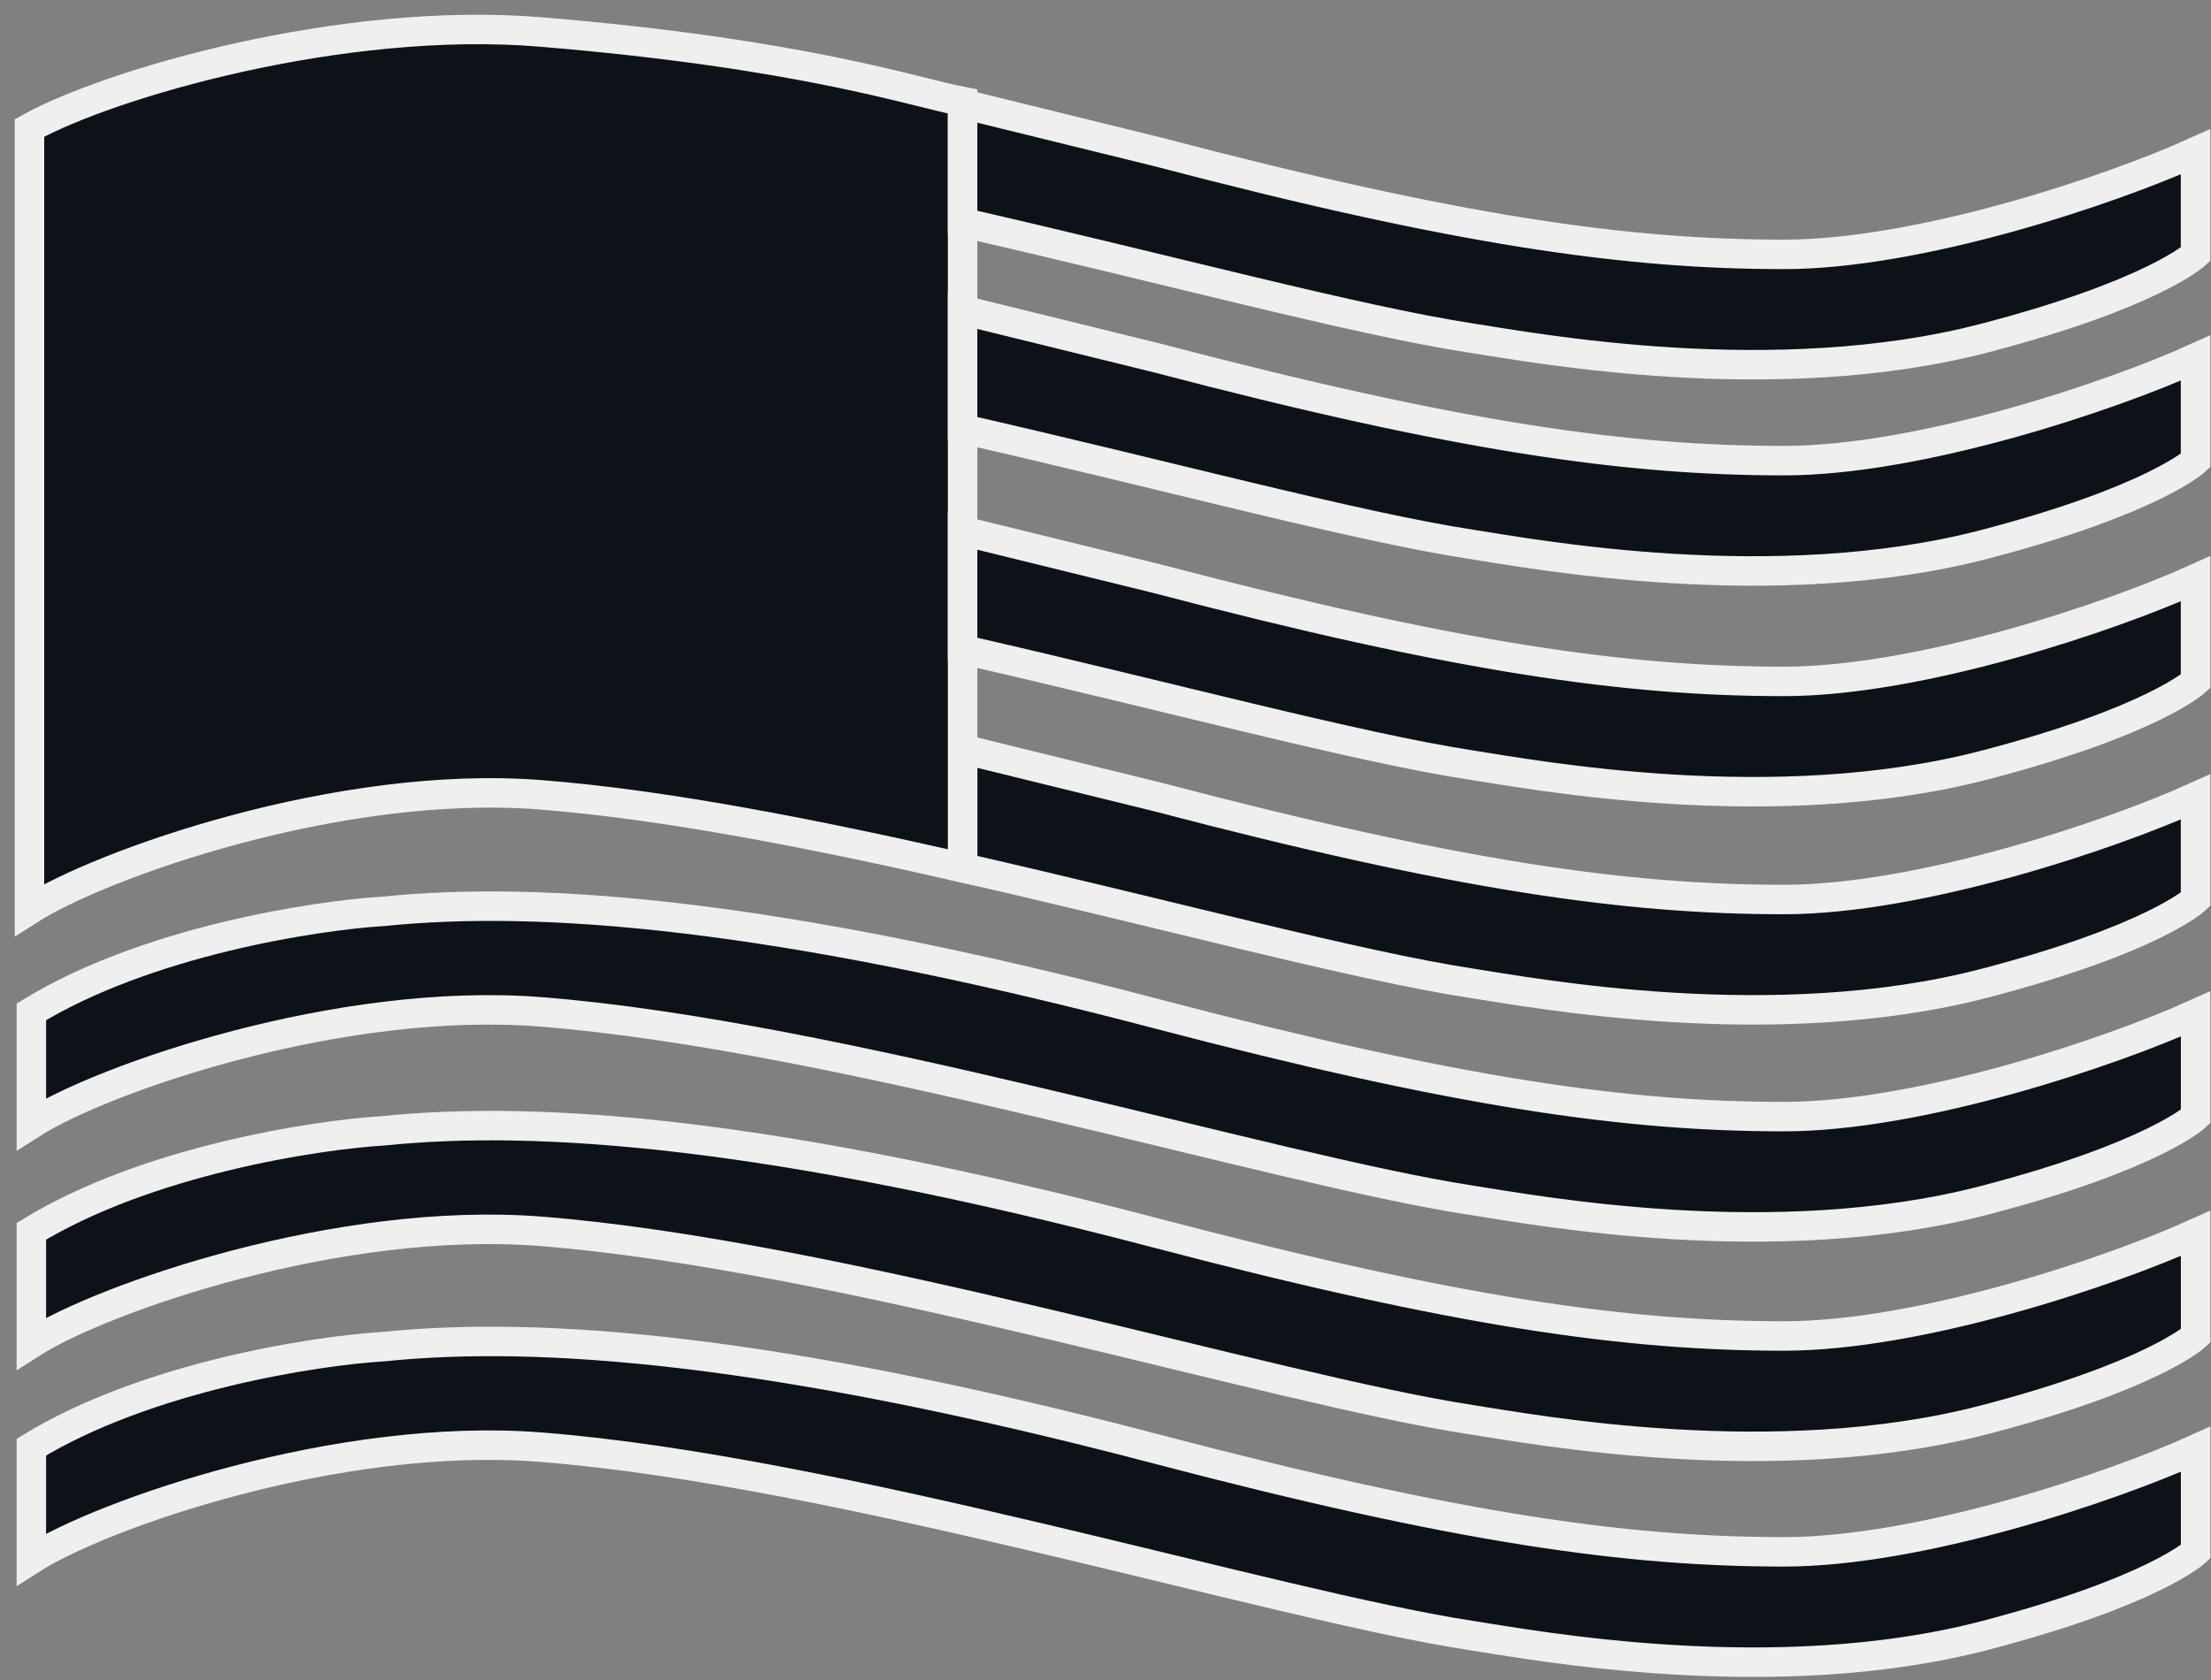
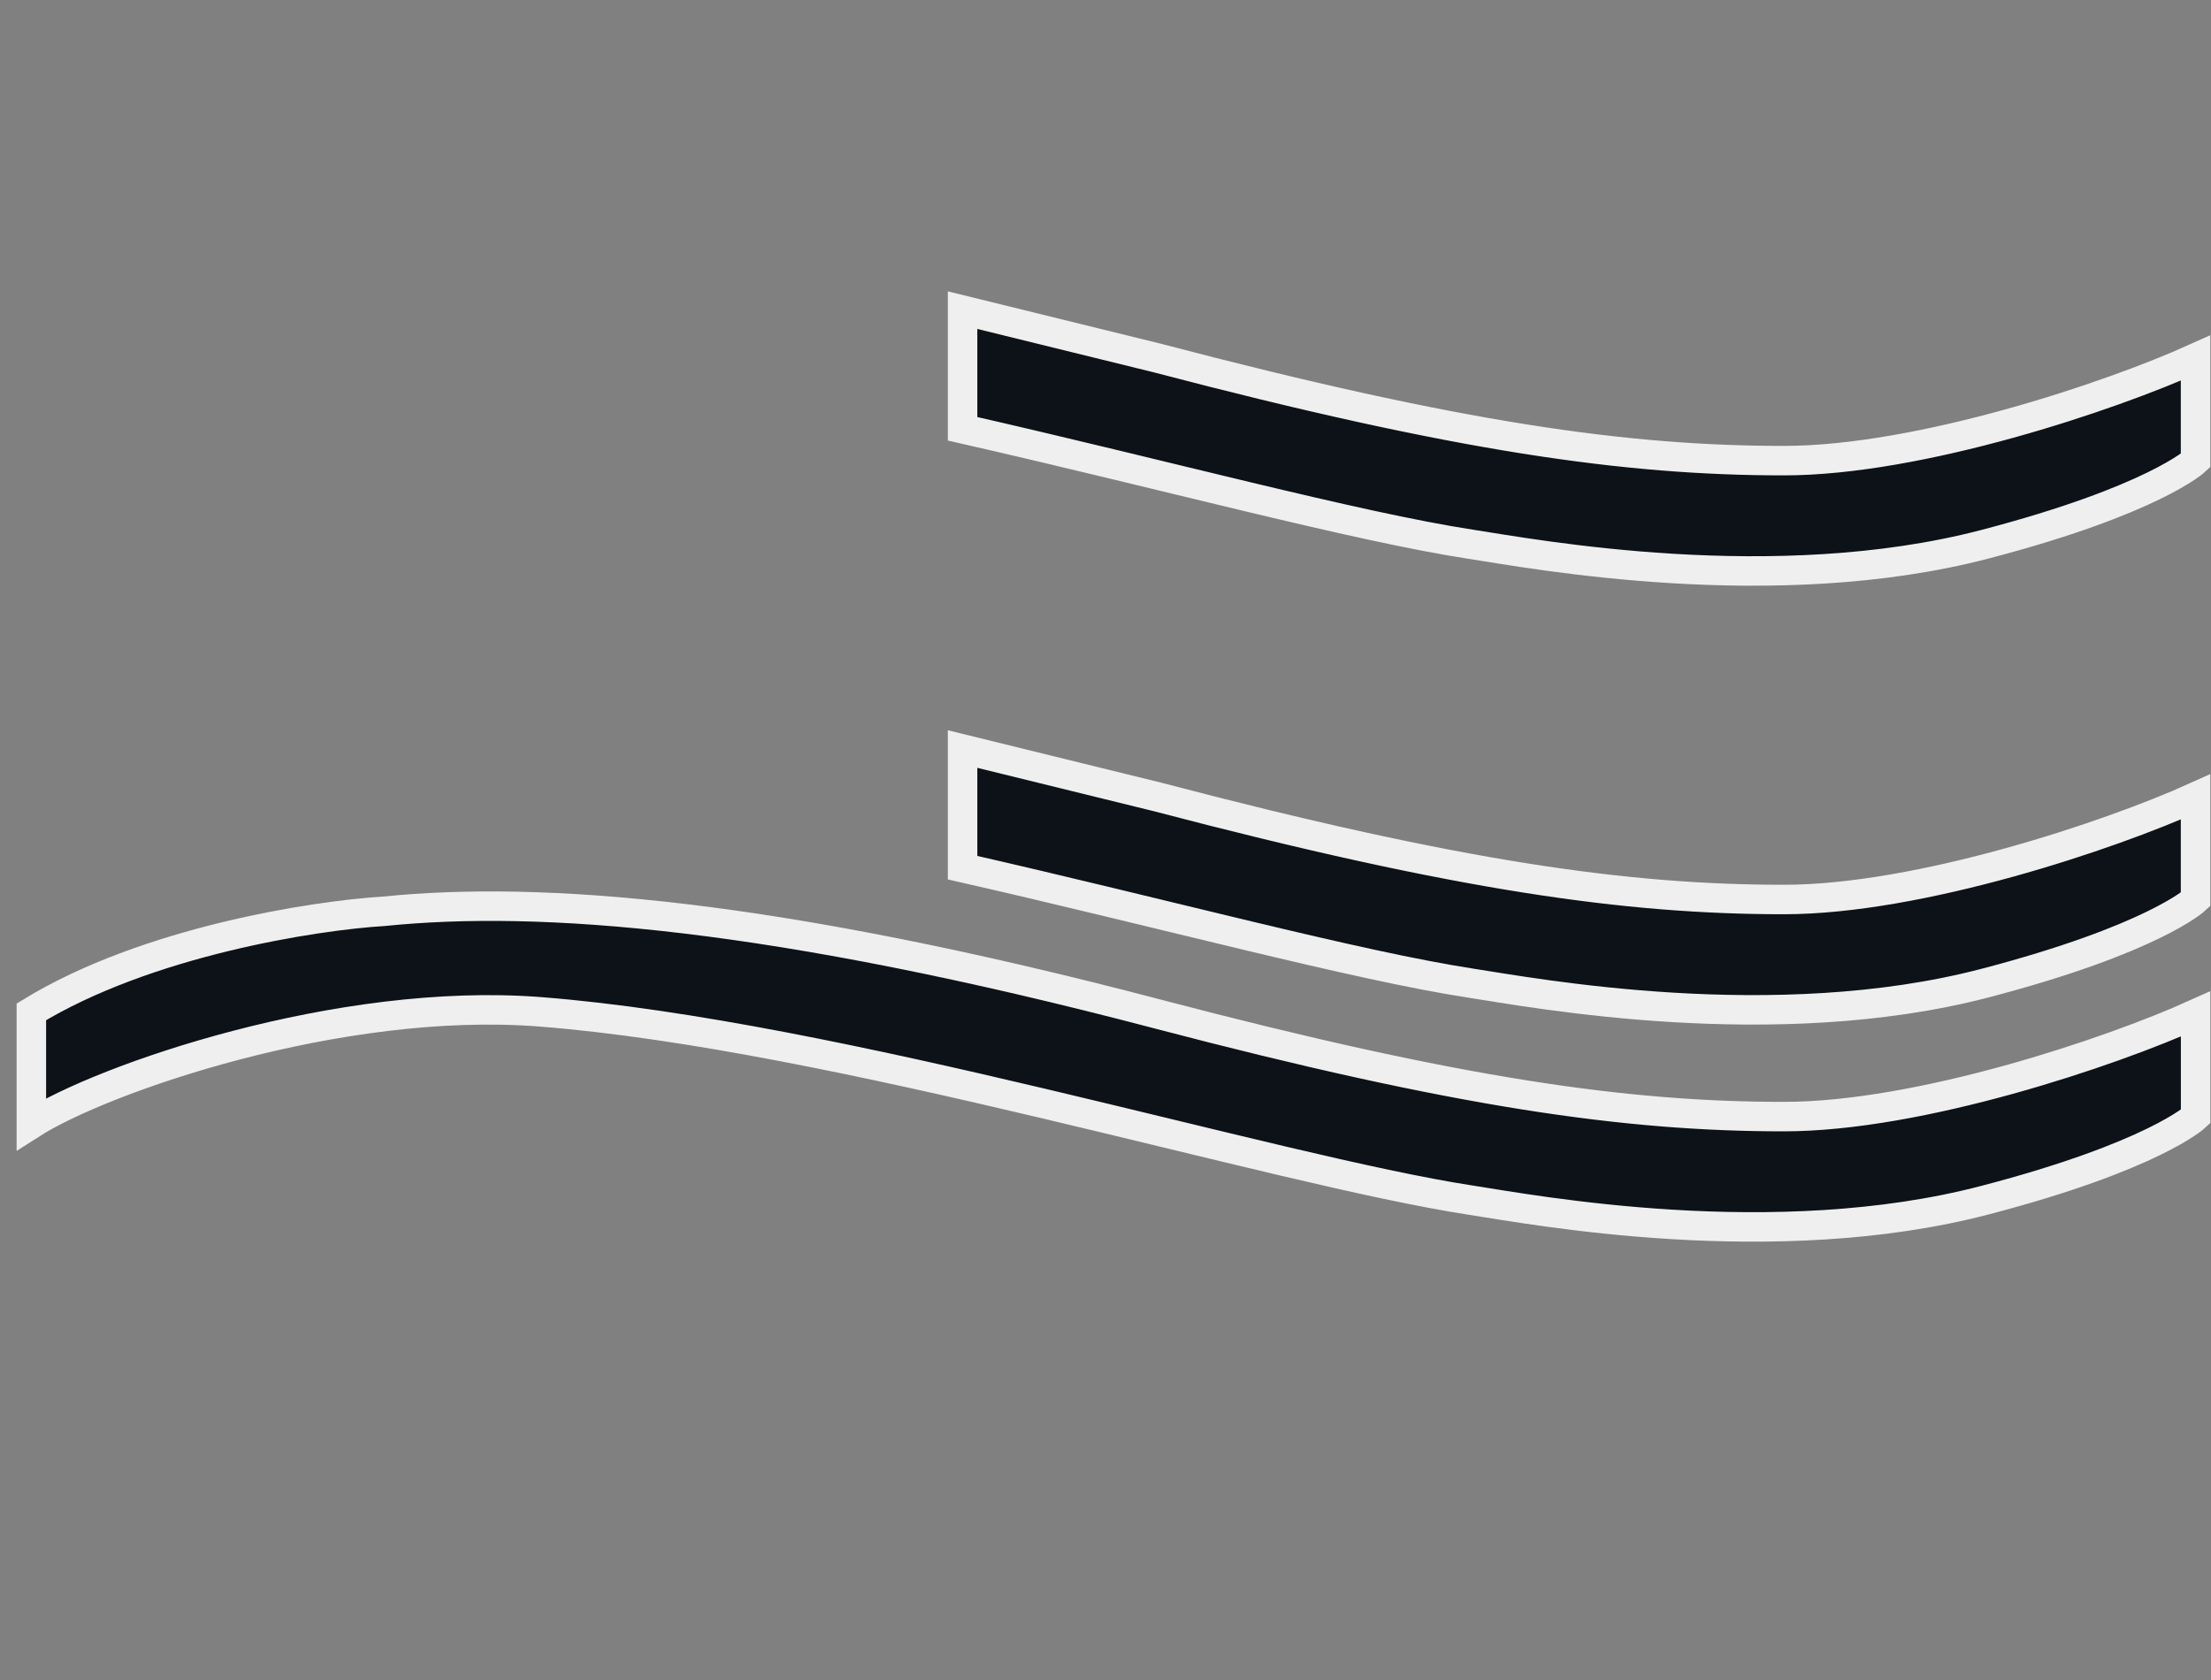
<svg xmlns="http://www.w3.org/2000/svg" width="75" height="57" viewBox="0 0 75 57" fill="none">
  <rect x="0" y="0" width="75" height="57" fill="#808080" stroke="none" />
  <path d="M74.478 34.402V37.885C74.478 37.885 73.049 39.227 67.335 40.719C60.191 42.588 52.018 41.048 49.888 40.719C43.15 39.684 28.419 35.12 18.331 34.33C11.498 33.795 3.457 36.604 1.064 38.135V34.33C4.97 31.946 10.661 31.062 13.019 30.919C18.331 30.379 26.226 30.978 39.261 34.402C49.484 37.087 55.183 37.885 60.513 37.885C65.12 37.885 71.594 35.705 74.478 34.402Z" fill="#0C1217" stroke="#EFEFEF" />
  <path d="M74.476 27.038V30.519C74.476 30.519 73.047 31.862 67.334 33.356C60.189 35.222 52.017 33.683 49.886 33.356C45.997 32.758 39.44 30.983 32.652 29.439V25.414L39.26 27.038C49.483 29.723 55.182 30.519 60.512 30.519C65.119 30.519 71.593 28.342 74.476 27.038Z" fill="#0C1217" stroke="#EFEFEF" />
-   <path d="M32.653 3.446V29.439C27.686 28.308 22.594 27.3 18.33 26.966C11.497 26.431 3.394 29.334 1 30.867V4.341C3.685 2.849 11.578 0.528 18.33 1.084C27.201 1.817 30.972 3.12 32.653 3.446Z" fill="#0C1217" stroke="#EFEFEF" />
-   <path d="M74.476 19.637V23.119C74.476 23.119 73.047 24.462 67.334 25.954C60.189 27.821 52.017 26.283 49.886 25.954C45.997 25.357 39.44 23.581 32.652 22.037V18.014L39.26 19.637C49.483 22.322 55.182 23.119 60.512 23.119C65.119 23.119 71.593 20.94 74.476 19.637Z" fill="#0C1217" stroke="#EFEFEF" />
  <path d="M74.476 12.148V15.629C74.476 15.629 73.047 16.971 67.334 18.465C60.189 20.332 52.017 18.792 49.886 18.465C45.997 17.868 39.44 16.092 32.652 14.548V10.523L39.26 12.148C49.483 14.833 55.182 15.629 60.512 15.629C65.119 15.629 71.593 13.451 74.476 12.148Z" fill="#0C1217" stroke="#EFEFEF" />
-   <path d="M74.476 5.15V8.631C74.476 8.631 73.047 9.973 67.334 11.467C60.189 13.334 52.017 11.794 49.886 11.467C45.997 10.87 39.44 9.094 32.652 7.55V3.525L39.26 5.15C49.483 7.835 55.182 8.631 60.512 8.631C65.119 8.631 71.593 6.453 74.476 5.15Z" fill="#0C1217" stroke="#EFEFEF" />
-   <path d="M74.478 41.847V45.328C74.478 45.328 73.049 46.671 67.335 48.165C60.191 50.032 52.018 48.492 49.888 48.165C43.15 47.13 28.419 42.565 18.331 41.776C11.498 41.24 3.457 44.049 1.064 45.581V41.776C4.97 39.392 10.661 38.508 13.019 38.365C18.331 37.823 26.226 38.423 39.261 41.847C49.484 44.532 55.183 45.328 60.513 45.328C65.12 45.328 71.594 43.151 74.478 41.847Z" fill="#0C1217" stroke="#EFEFEF" />
-   <path d="M74.478 49.171V52.652C74.478 52.652 73.049 53.994 67.335 55.488C60.191 57.355 52.018 55.815 49.888 55.488C43.15 54.453 28.419 49.888 18.331 49.099C11.498 48.564 3.457 51.372 1.064 52.904V49.099C4.97 46.715 10.661 45.831 13.019 45.688C18.331 45.146 26.226 45.746 39.261 49.171C49.484 51.856 55.183 52.652 60.513 52.652C65.12 52.652 71.594 50.474 74.478 49.171Z" fill="#0C1217" stroke="#EFEFEF" />
</svg>